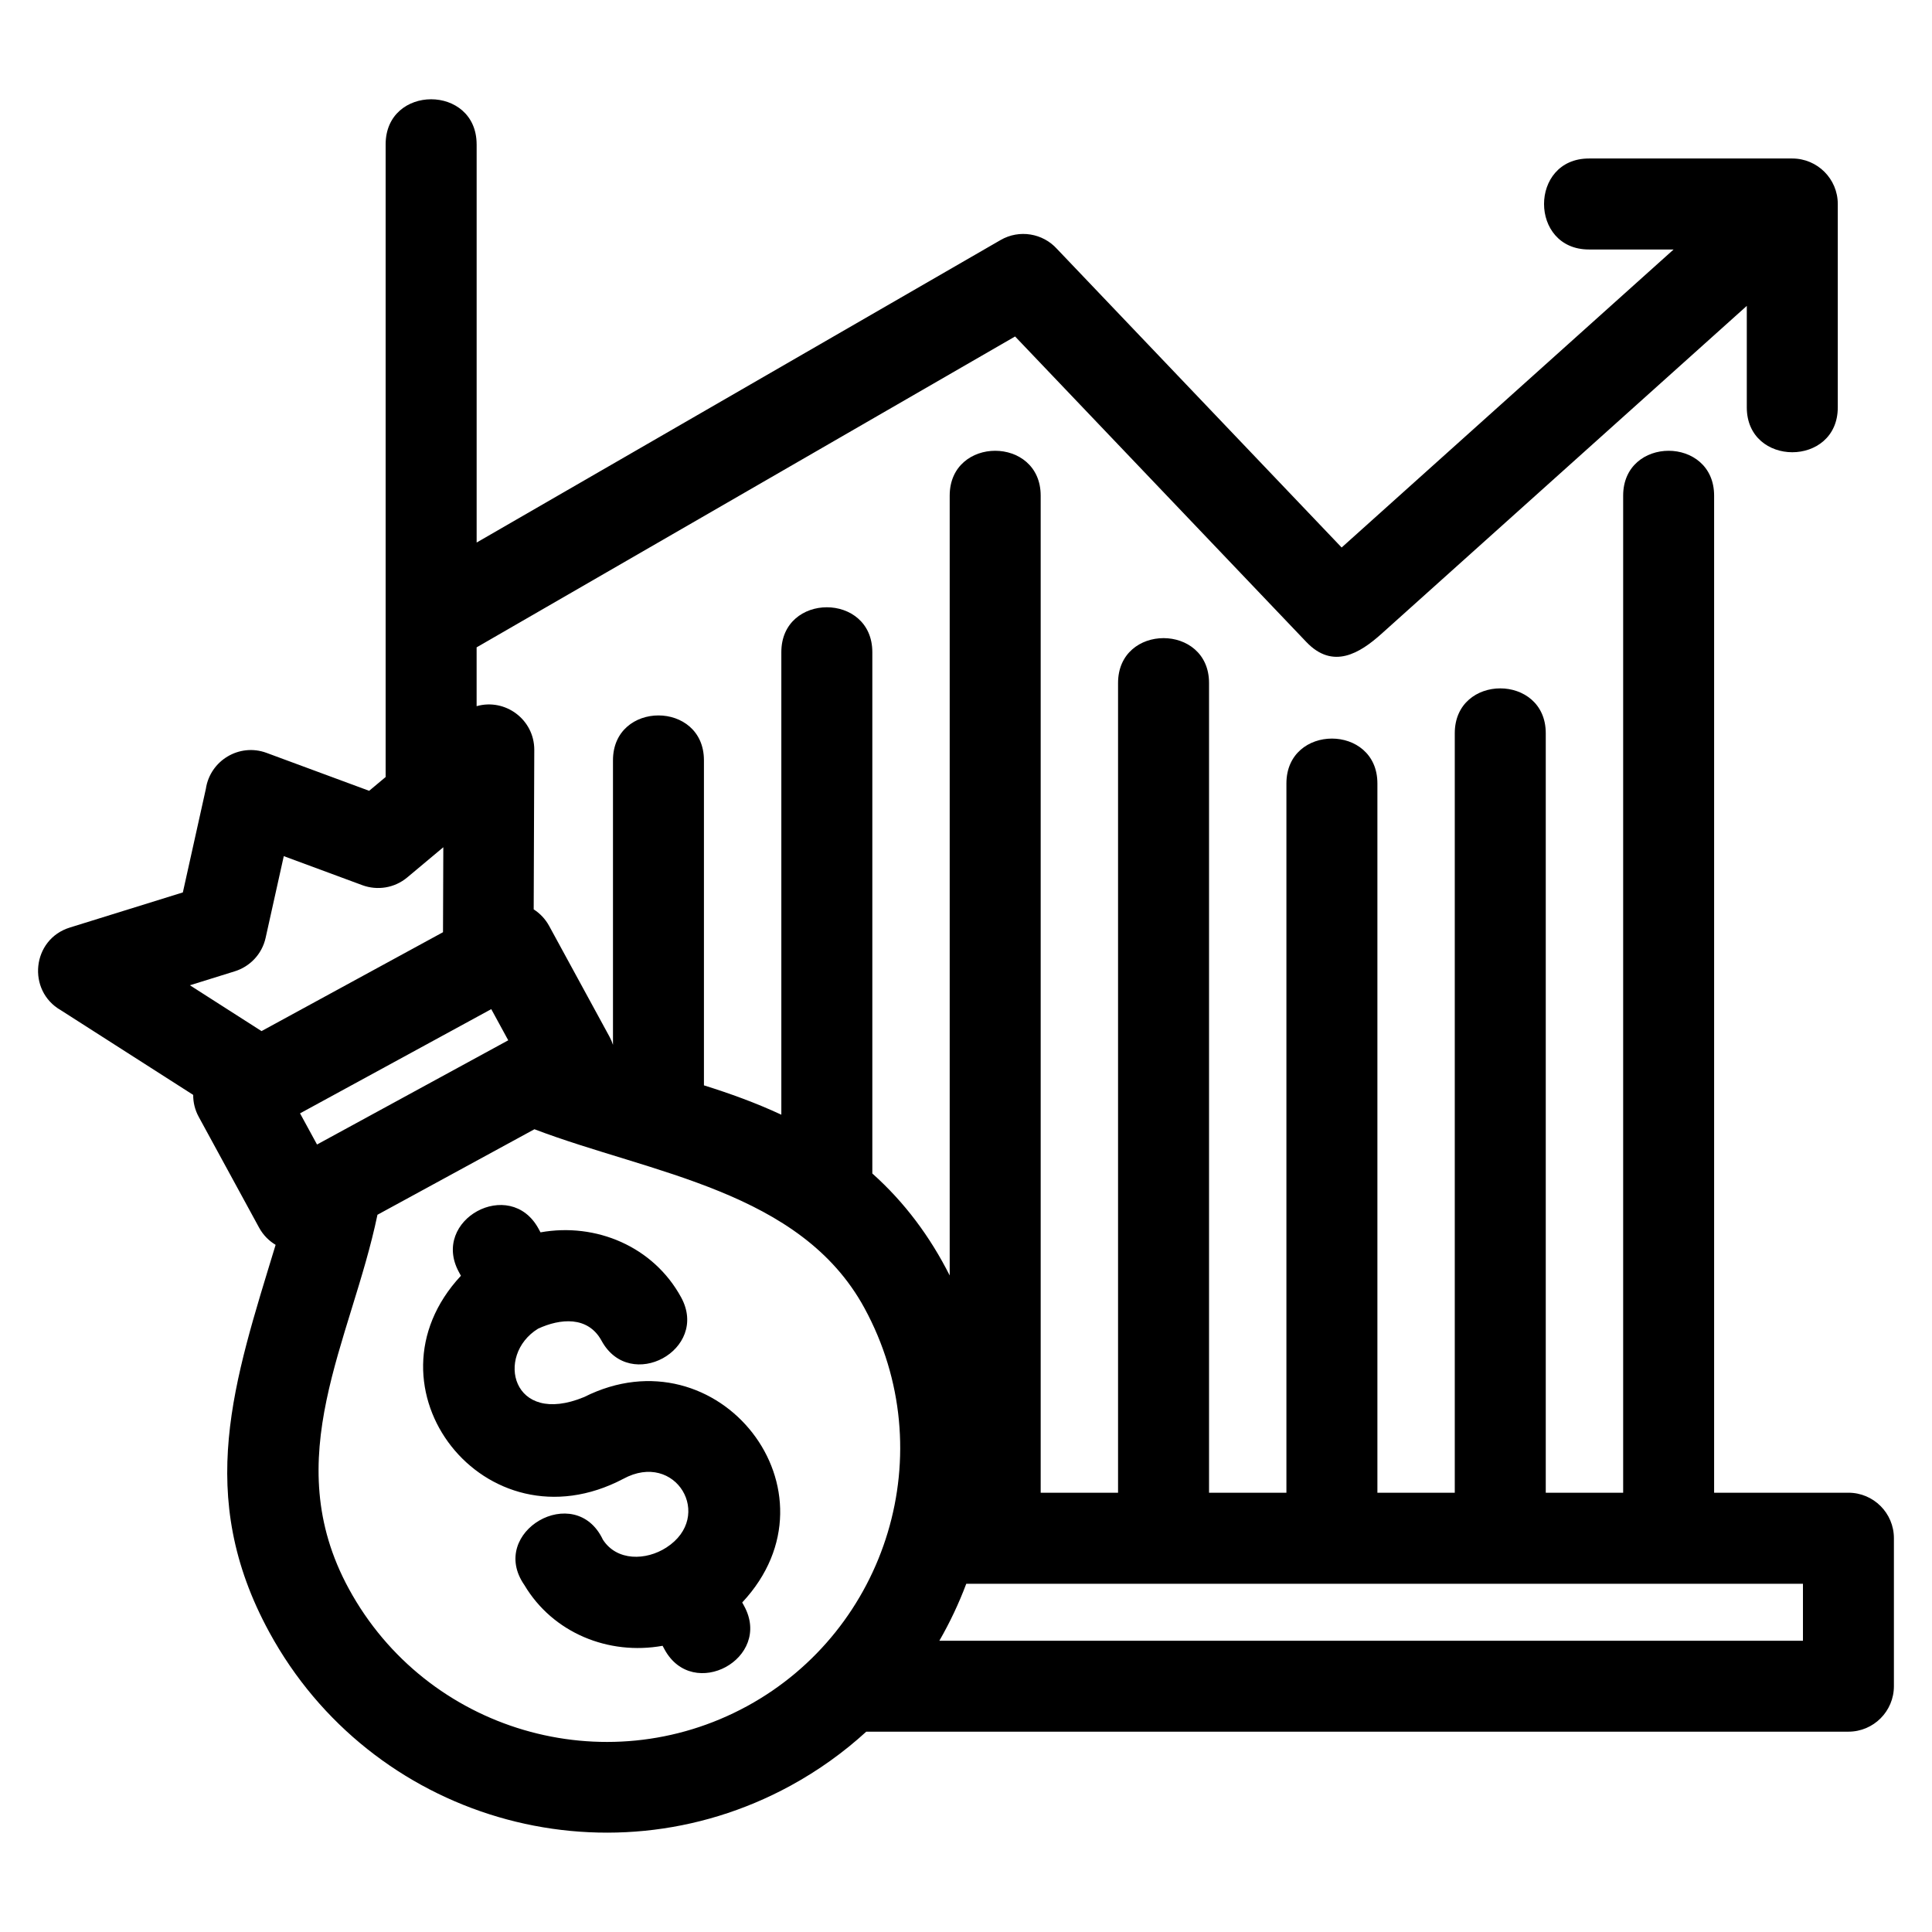
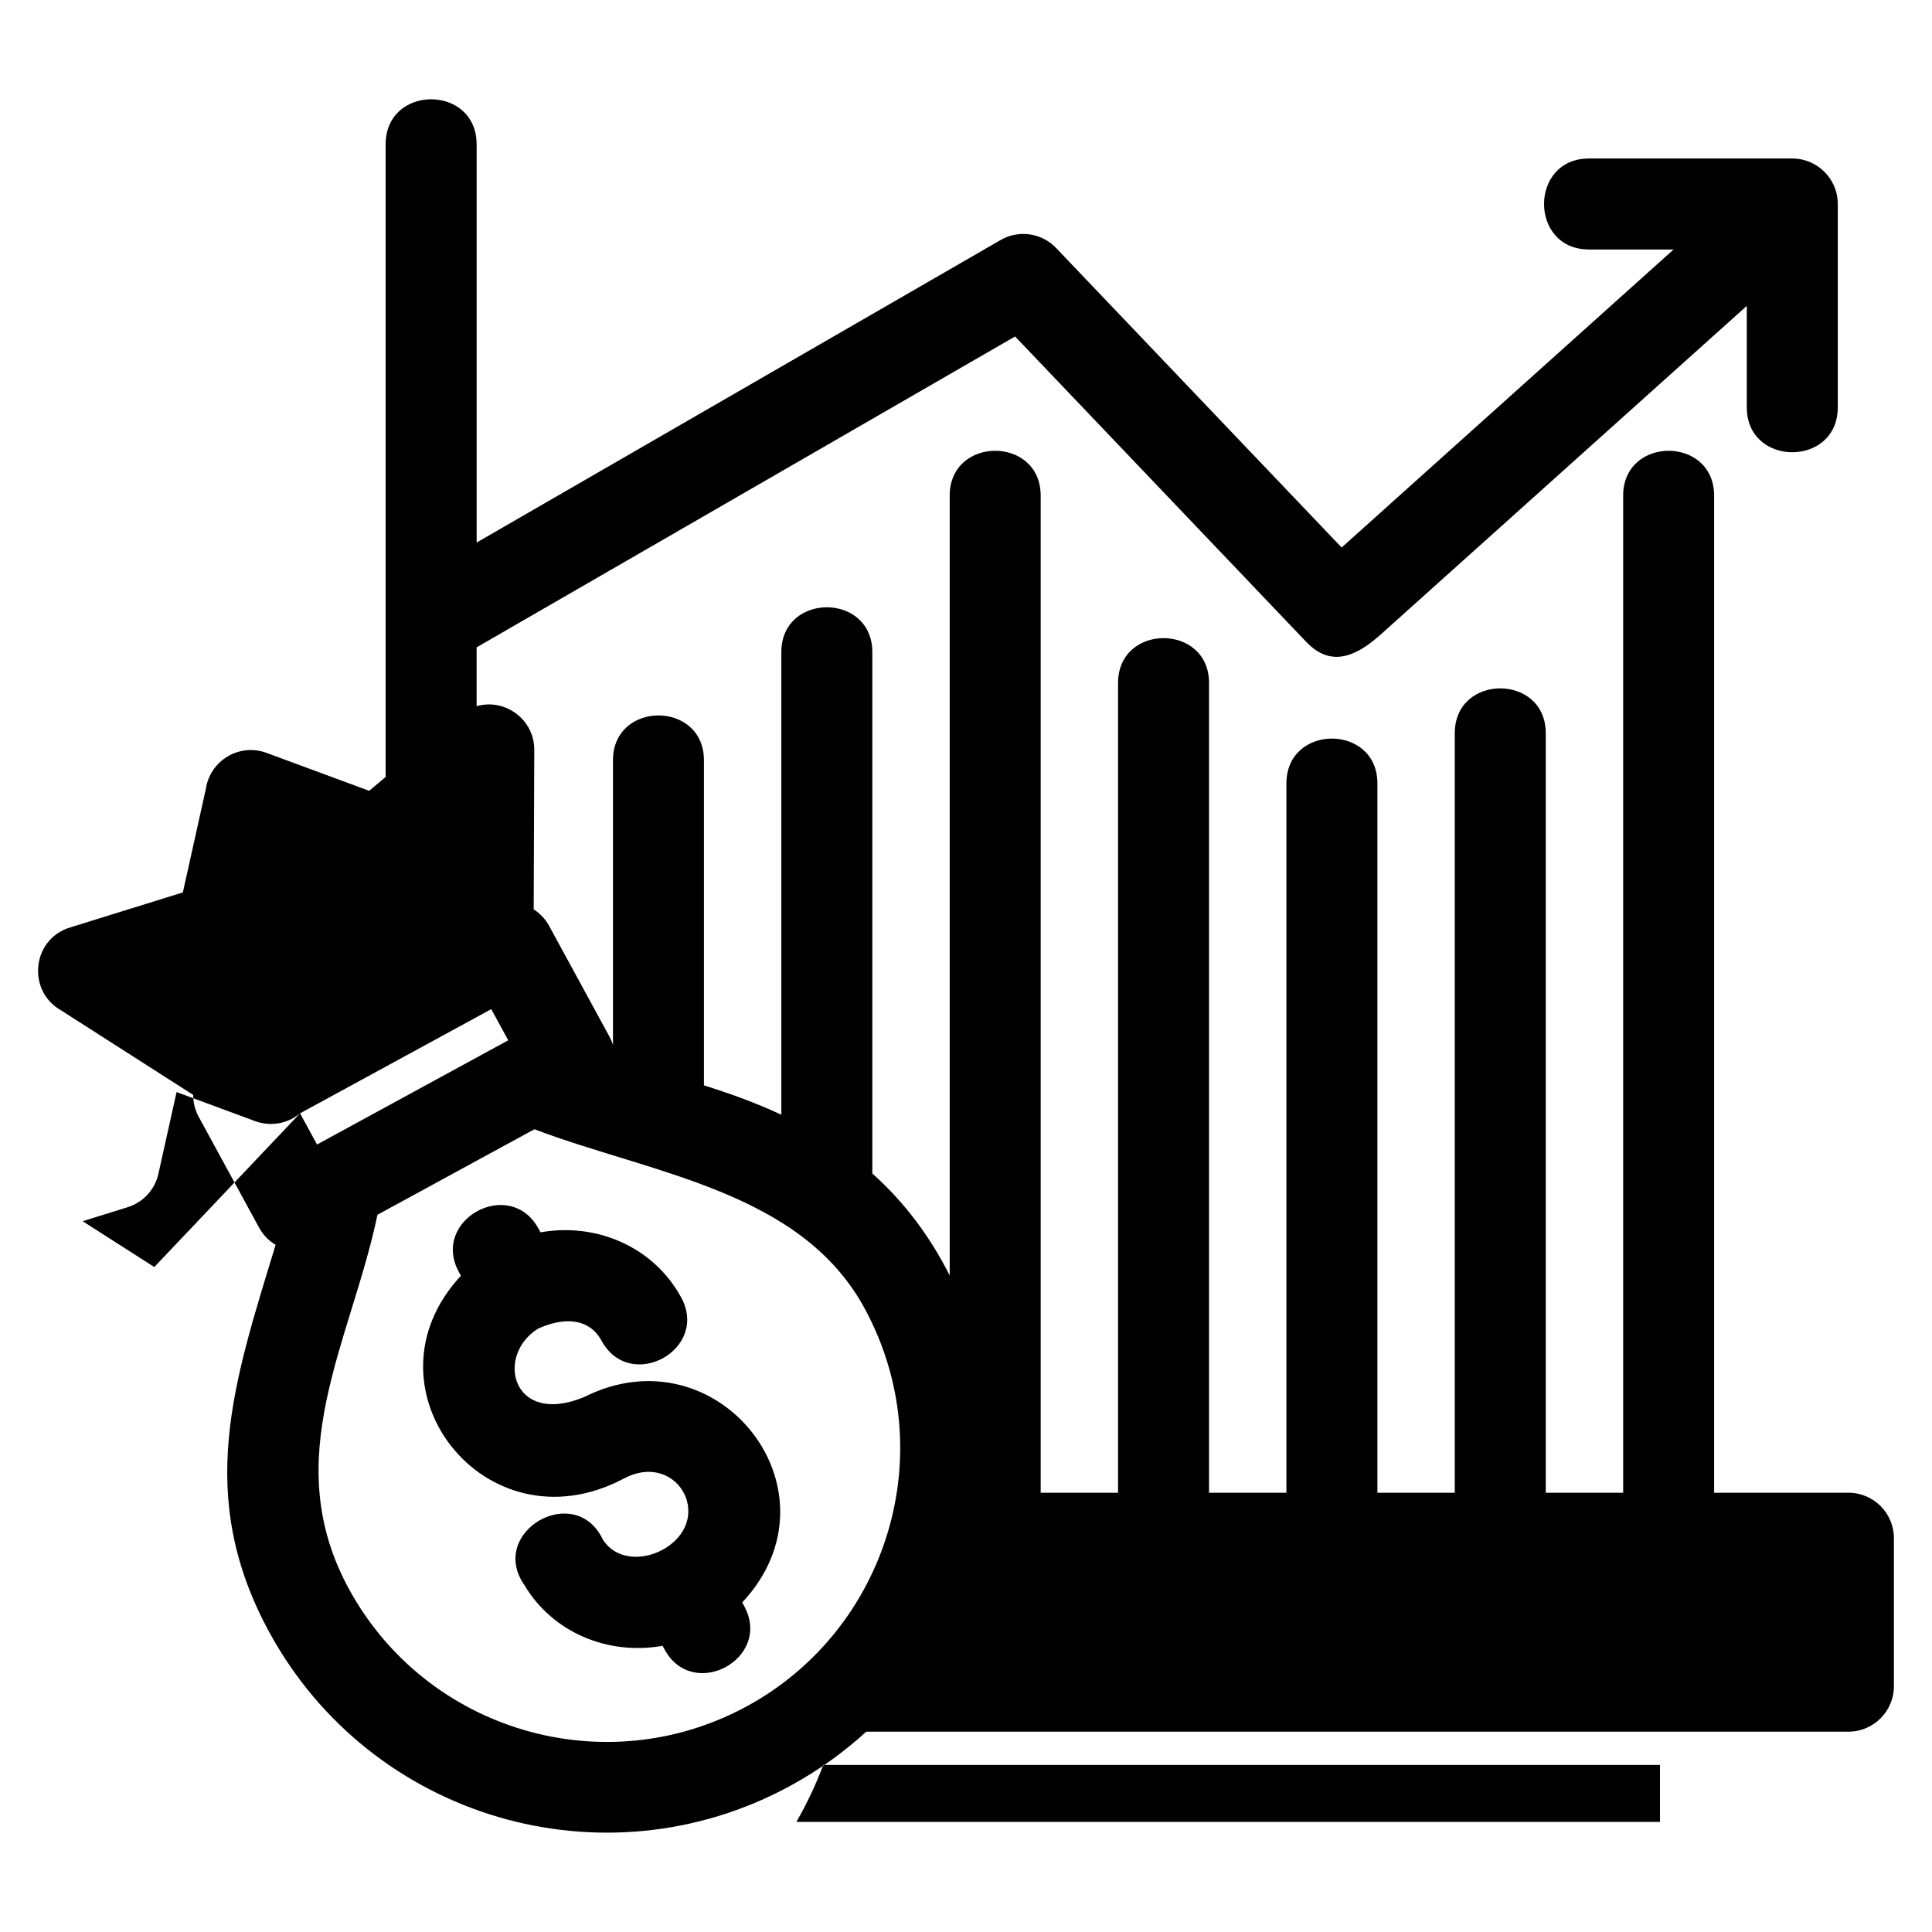
<svg xmlns="http://www.w3.org/2000/svg" fill="#000000" width="800px" height="800px" version="1.1" viewBox="144 144 512 512">
-   <path d="m373.07 490.62c-16.945-31.098-56.496-35.586-87.438-47.359l-41.602 22.664c-6.992 33.586-26.492 64.426-7.57 99.148 20.543 37.691 67.836 51.613 105.53 31.074 37.109-20.219 51.906-67.301 31.078-105.53zm-102.76-308.35c0-15.949-24.113-15.949-24.113 0v167.65l-4.367 3.652-27.219-10.062c-7.195-2.637-14.941 2.047-16.055 9.543l-6.098 27.449-29.906 9.293c-10.129 3.113-11.449 16.75-2.453 21.91l35.102 22.457c-0.02 1.969 0.453 3.969 1.465 5.82l15.996 29.355c1.066 1.957 2.594 3.492 4.379 4.559-11.008 36.211-21.504 66.277-1.672 102.66 26.91 49.379 88.73 67.594 138.11 40.684 7.414-4.047 14.125-8.871 20.09-14.328h260.28c6.652 0 12.055-5.398 12.055-12.055v-39.215c0-6.66-5.402-12.055-12.055-12.055h-35.59v-264.23c0-15.859-24.105-15.859-24.105 0v264.23h-20.512v-201.27c0-15.852-24.113-15.852-24.113 0v201.27h-20.504v-187.96c0-15.859-24.113-15.859-24.113 0v187.96h-20.504v-214.58c0-15.859-24.113-15.859-24.113 0v214.58h-20.504v-264.23c0-15.859-24.113-15.859-24.113 0v206.66c-5.176-10.258-11.914-19.363-20.504-27.027v-138.16c0-15.859-24.113-15.859-24.113 0v122.58c-6.762-3.152-13.676-5.637-20.512-7.777v-86.141c0-15.859-24.105-15.859-24.105 0v75.41c-0.23-0.73-0.535-1.457-0.922-2.164l-15.996-29.355c-1.012-1.852-2.434-3.328-4.094-4.387l0.156-42.297c0-8.004-7.684-13.711-15.281-11.555v-15.586l142.7-82.387 77.184 80.965c7.051 7.41 14.168 2.992 19.941-2.191l96.785-86.879v26.891c0 15.859 24.113 15.859 24.113 0v-53.895c0-6.652-5.402-12.055-12.055-12.055h-53.895c-15.859 0-15.859 24.113 0 24.113h22.441l-87.973 78.977-75.453-79.148c-3.727-4.117-9.945-5.219-14.941-2.328l-138.84 80.16v-105.52zm70.383 386.4 0.523 0.957c7.551 13.875-13.543 25.367-21.102 11.492l-0.523-0.965c-14.328 2.57-29.07-3.398-36.633-16.109-9.77-14.086 13.477-27.527 20.816-12.016 3.703 5.731 11.426 5.562 16.805 2.094 12.816-8.254 2.504-25.797-11.418-18.207-36.637 19.258-70.477-24.332-43.012-53.828l-0.535-0.977c-7.551-13.875 13.543-25.367 21.102-11.492l0.523 0.965c14.703-2.637 29.926 3.75 37.27 17.234 7.559 13.871-13.539 25.359-21.094 11.484-3.606-6.617-10.992-5.898-16.828-3.184-11.418 7.039-6.945 26.047 12.223 18.109 35.574-17.898 69.379 25.051 41.887 54.441zm-117.18-129.62 4.5 8.258 50.676-27.617-4.5-8.258zm37.887-48.004 0.082-22.516-9.555 7.996c-3.414 2.856-7.957 3.5-11.867 2.07l-20.855-7.711-4.809 21.637c-0.965 4.375-4.207 7.66-8.199 8.891l-11.871 3.695 18.98 12.145zm131.54 187.77h228.86v-15.102h-221.73c-1.957 5.207-4.344 10.258-7.133 15.102z" fill-rule="evenodd" />
+   <path d="m373.07 490.62c-16.945-31.098-56.496-35.586-87.438-47.359l-41.602 22.664c-6.992 33.586-26.492 64.426-7.57 99.148 20.543 37.691 67.836 51.613 105.53 31.074 37.109-20.219 51.906-67.301 31.078-105.53zm-102.76-308.35c0-15.949-24.113-15.949-24.113 0v167.65l-4.367 3.652-27.219-10.062c-7.195-2.637-14.941 2.047-16.055 9.543l-6.098 27.449-29.906 9.293c-10.129 3.113-11.449 16.75-2.453 21.91l35.102 22.457c-0.02 1.969 0.453 3.969 1.465 5.82l15.996 29.355c1.066 1.957 2.594 3.492 4.379 4.559-11.008 36.211-21.504 66.277-1.672 102.66 26.91 49.379 88.73 67.594 138.11 40.684 7.414-4.047 14.125-8.871 20.09-14.328h260.28c6.652 0 12.055-5.398 12.055-12.055v-39.215c0-6.66-5.402-12.055-12.055-12.055h-35.59v-264.23c0-15.859-24.105-15.859-24.105 0v264.23h-20.512v-201.27c0-15.852-24.113-15.852-24.113 0v201.27h-20.504v-187.96c0-15.859-24.113-15.859-24.113 0v187.96h-20.504v-214.58c0-15.859-24.113-15.859-24.113 0v214.58h-20.504v-264.23c0-15.859-24.113-15.859-24.113 0v206.66c-5.176-10.258-11.914-19.363-20.504-27.027v-138.16c0-15.859-24.113-15.859-24.113 0v122.58c-6.762-3.152-13.676-5.637-20.512-7.777v-86.141c0-15.859-24.105-15.859-24.105 0v75.41c-0.23-0.73-0.535-1.457-0.922-2.164l-15.996-29.355c-1.012-1.852-2.434-3.328-4.094-4.387l0.156-42.297c0-8.004-7.684-13.711-15.281-11.555v-15.586l142.7-82.387 77.184 80.965c7.051 7.41 14.168 2.992 19.941-2.191l96.785-86.879v26.891c0 15.859 24.113 15.859 24.113 0v-53.895c0-6.652-5.402-12.055-12.055-12.055h-53.895c-15.859 0-15.859 24.113 0 24.113h22.441l-87.973 78.977-75.453-79.148c-3.727-4.117-9.945-5.219-14.941-2.328l-138.84 80.16v-105.52zm70.383 386.4 0.523 0.957c7.551 13.875-13.543 25.367-21.102 11.492l-0.523-0.965c-14.328 2.57-29.07-3.398-36.633-16.109-9.77-14.086 13.477-27.527 20.816-12.016 3.703 5.731 11.426 5.562 16.805 2.094 12.816-8.254 2.504-25.797-11.418-18.207-36.637 19.258-70.477-24.332-43.012-53.828l-0.535-0.977c-7.551-13.875 13.543-25.367 21.102-11.492l0.523 0.965c14.703-2.637 29.926 3.75 37.27 17.234 7.559 13.871-13.539 25.359-21.094 11.484-3.606-6.617-10.992-5.898-16.828-3.184-11.418 7.039-6.945 26.047 12.223 18.109 35.574-17.898 69.379 25.051 41.887 54.441zm-117.18-129.62 4.5 8.258 50.676-27.617-4.5-8.258zc-3.414 2.856-7.957 3.5-11.867 2.07l-20.855-7.711-4.809 21.637c-0.965 4.375-4.207 7.66-8.199 8.891l-11.871 3.695 18.98 12.145zm131.54 187.77h228.86v-15.102h-221.73c-1.957 5.207-4.344 10.258-7.133 15.102z" fill-rule="evenodd" />
</svg>